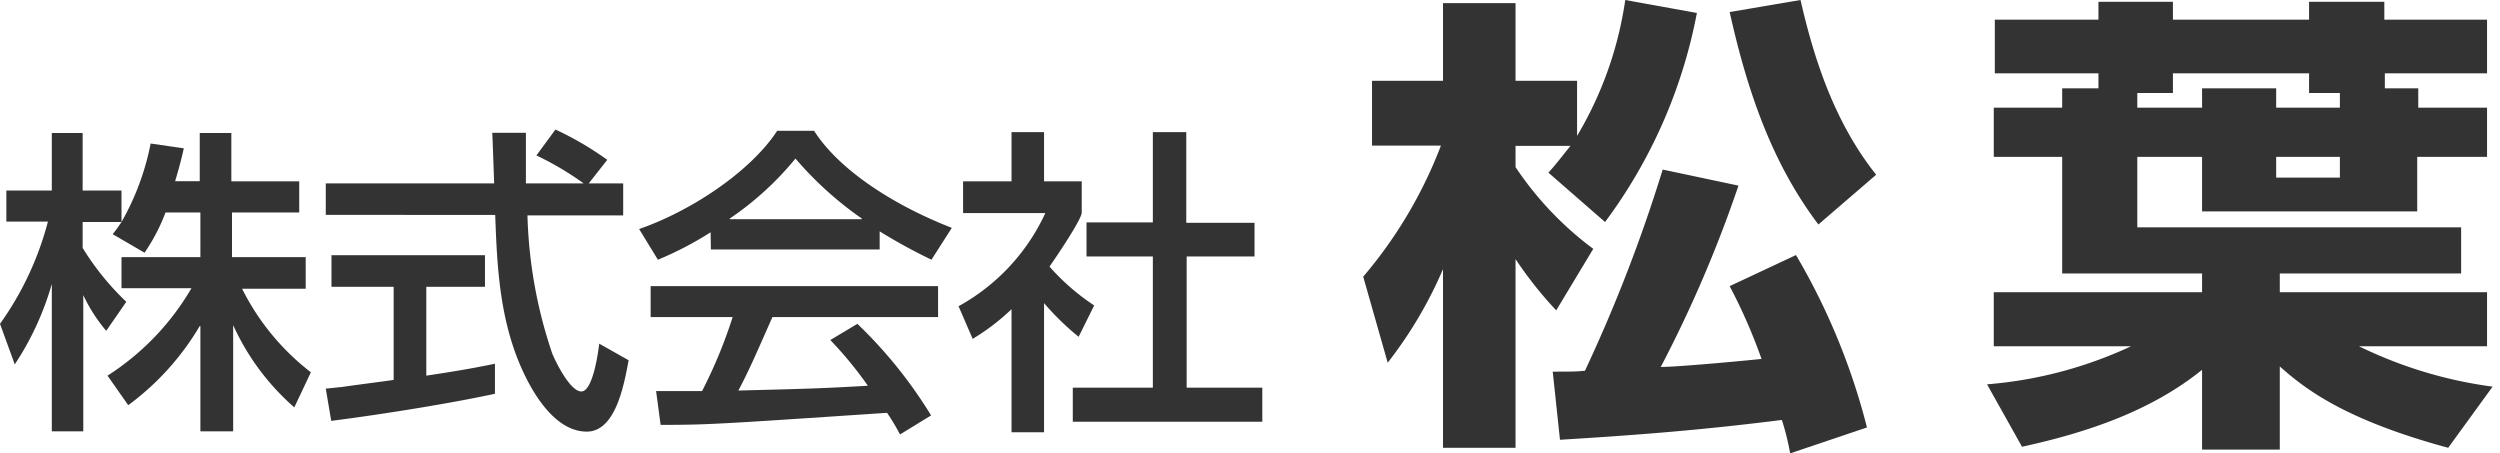
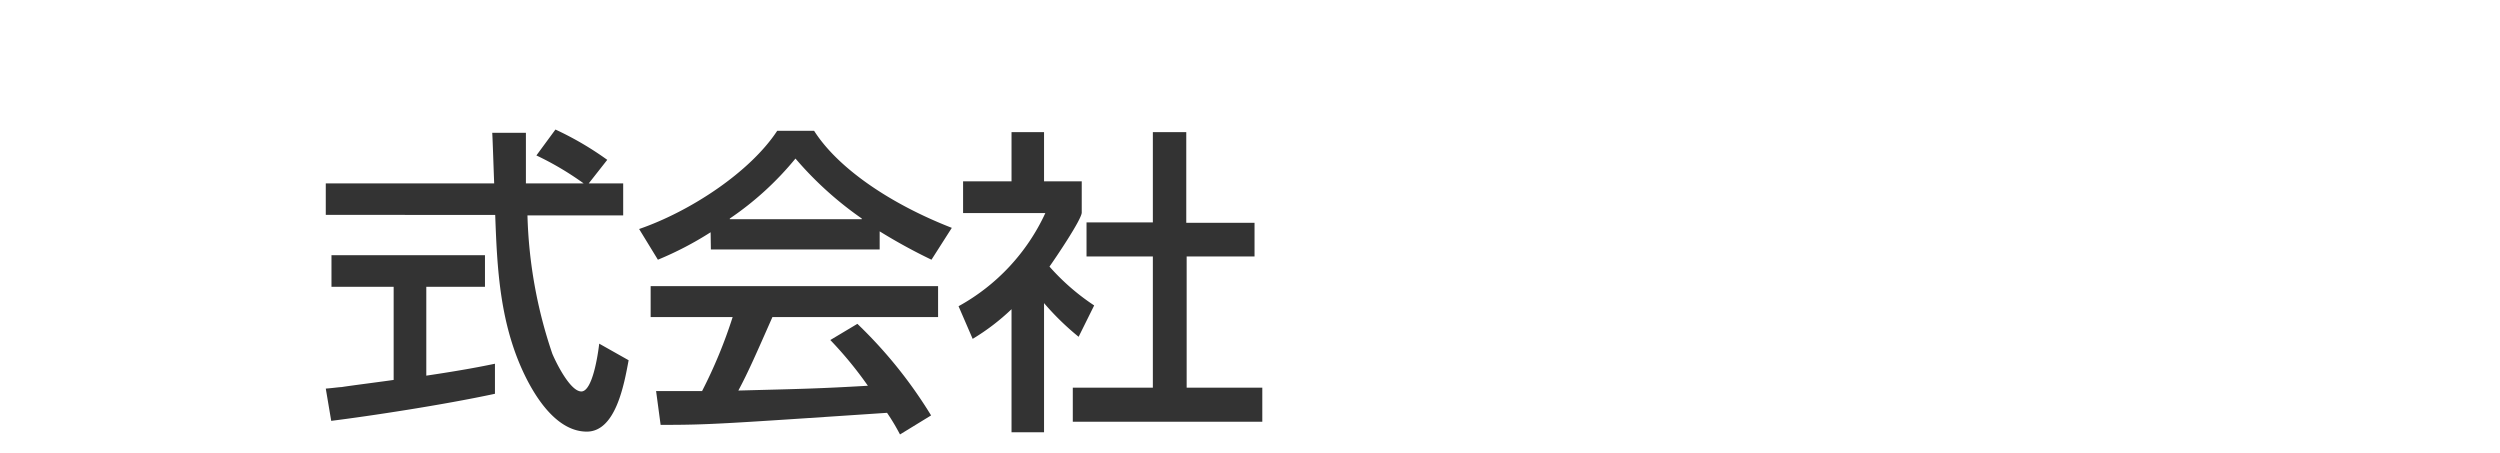
<svg xmlns="http://www.w3.org/2000/svg" width="193" height="35" viewBox="0 0 193 35">
  <defs>
    <style>.a{fill:#333;}</style>
  </defs>
-   <path class="a" d="M12.78,16.4a14.71,14.71,0,0,1-1.62,3.11L8.7,18.08c.29-.37.41-.54.68-.94h-3v2a20.73,20.73,0,0,0,3.37,4.16L8.2,25.54a12.3,12.3,0,0,1-1.77-2.76h0V33.3H4V21.92H4a22.28,22.28,0,0,1-2.86,6.21L0,25a24,24,0,0,0,3.7-7.89H.49V14.71H4V10.27H6.38v4.44h3v2.43h0a19.94,19.94,0,0,0,2.25-6.06l2.56.37c-.15.69-.35,1.46-.67,2.54h1.9V10.27h2.44V14H23.1V16.4H17.91v3.45H23.6v2.44H18.69A18.63,18.63,0,0,0,24,28.74l-1.28,2.71A18.68,18.68,0,0,1,18,25.1h0v8.2H15.47V25.17h-.05A20.53,20.53,0,0,1,9.9,31.28L8.3,29a19.89,19.89,0,0,0,6.48-6.75H9.38V19.85h6.09V16.4Z" />
  <path class="a" d="M45.45,14.16h2.66v2.47H40.72a36,36,0,0,0,1.92,10.68c.29.69,1.38,2.91,2.24,2.91s1.28-2.83,1.38-3.69l2.27,1.28c-.35,1.89-1,5.51-3.23,5.51-2.39,0-4-2.83-4.61-4-2.14-4.16-2.31-8.69-2.46-12.73H25.15V14.16h13c-.05-1.3-.12-3.52-.15-3.91H40.6c0,1.25,0,2.16,0,3.91h4.46v0A23.2,23.2,0,0,0,41.41,12L42.88,10a24.33,24.33,0,0,1,4,2.34ZM25.15,30c.62-.05.89-.1,1.24-.12.59-.1,3.35-.45,4-.55V22.14h-4.8V19.7H37.44v2.44H32.91V29c2.83-.42,4.34-.72,5.3-.92v2.32c-4,.86-9.68,1.72-12.64,2.09Z" />
  <path class="a" d="M56.34,16.92v-.05a23.74,23.74,0,0,0,5.07-4.63,27,27,0,0,0,5.12,4.63v.05ZM71.88,32.07A35.19,35.19,0,0,0,66.19,25L64.1,26.25A29.58,29.58,0,0,1,67,29.78c-3.79.22-5,.24-10,.37.76-1.41,1.42-2.93,2.63-5.67H72.42V22.09H50.23v2.39h6.33a37.19,37.19,0,0,1-2.36,5.71c-1.18,0-3,0-3.55,0L51,32.8c3.74,0,4.58-.07,17.48-.93a16.09,16.09,0,0,1,1,1.67Zm-17-12.81H67.91v-1.4a42.87,42.87,0,0,0,4,2.19l1.57-2.46c-4.8-1.87-8.81-4.63-10.63-7.49H60c-2.09,3.18-6.69,6.21-10.66,7.58l1.45,2.37a25.82,25.82,0,0,0,4.07-2.12Z" />
  <path class="a" d="M80.6,33.37H78.09v-9.5a17,17,0,0,1-3,2.29L74,23.64a15.72,15.72,0,0,0,6.7-7.19H74.35V14h3.74V10.2H80.6V14h2.91v2.41c0,.52-2,3.48-2.49,4.17a17.39,17.39,0,0,0,3.45,3L83.27,26A20.57,20.57,0,0,1,80.6,23.4ZM89,10.2h2.58v7h5.27V19.8H91.61V29.93h5.84v2.63H82.82V29.93H89V19.8H83.88V17.17H89Z" />
-   <path class="a" d="M134.21,14.33a98.15,98.15,0,0,1-6,14c1.05,0,4.92-.33,7.78-.62a41.82,41.82,0,0,0-2.46-5.62l5.12-2.4A50.85,50.85,0,0,1,144.13,33l-5.93,2a19.92,19.92,0,0,0-.64-2.58c-6.09.77-11.17,1.17-17.13,1.53l-.56-5.26c1.45,0,1.81,0,2.49-.07a118.8,118.8,0,0,0,6-15.53Zm-14.67-1c.65-.73,1-1.2,1.7-2.07H117v1.64a25.39,25.39,0,0,0,6,6.31l-2.86,4.75A29.79,29.79,0,0,1,117,20V34.57H111.4V20.78A32.54,32.54,0,0,1,107.13,28l-1.89-6.64a34.64,34.64,0,0,0,6-10.12h-5.32v-5h5.48v-6H117v6h4.75v4.25A28.4,28.4,0,0,0,125.47,0L131,1a39.27,39.27,0,0,1-7.09,16.14Zm20.84,4c-3.71-4.9-5.56-10.63-6.85-16.4L139,0c1.09,4.78,2.7,9.54,5.84,13.49Z" />
-   <path class="a" d="M165,7.18h2.75V5.66h10.51V7.18h2.38V8.31h-4.92V6.82H170V8.31h-5Zm-5.8-.36V8.31h-5.28v3.8h5.28v9H170v1.45H153.92v4.17h10.6a32.36,32.36,0,0,1-11.12,2.94l2.7,4.82c5.12-1.12,10-2.79,13.9-5.94v6.16h6V28.29c1.93,1.71,4.95,4.1,13,6.28l3.43-4.72a33.52,33.52,0,0,1-10.32-3.12H192V22.56H176V21.11h14V17.55H165V12.11h5v4.21h16.61V12.11H192V8.31h-5.31V6.82h-2.58V5.66H192V1.52h-7.93V.14h-5.81V1.52H167.75V.14H162V1.52h-8V5.66h8V6.82Zm21.44,5.29v1.6h-4.92v-1.6Z" />
</svg>